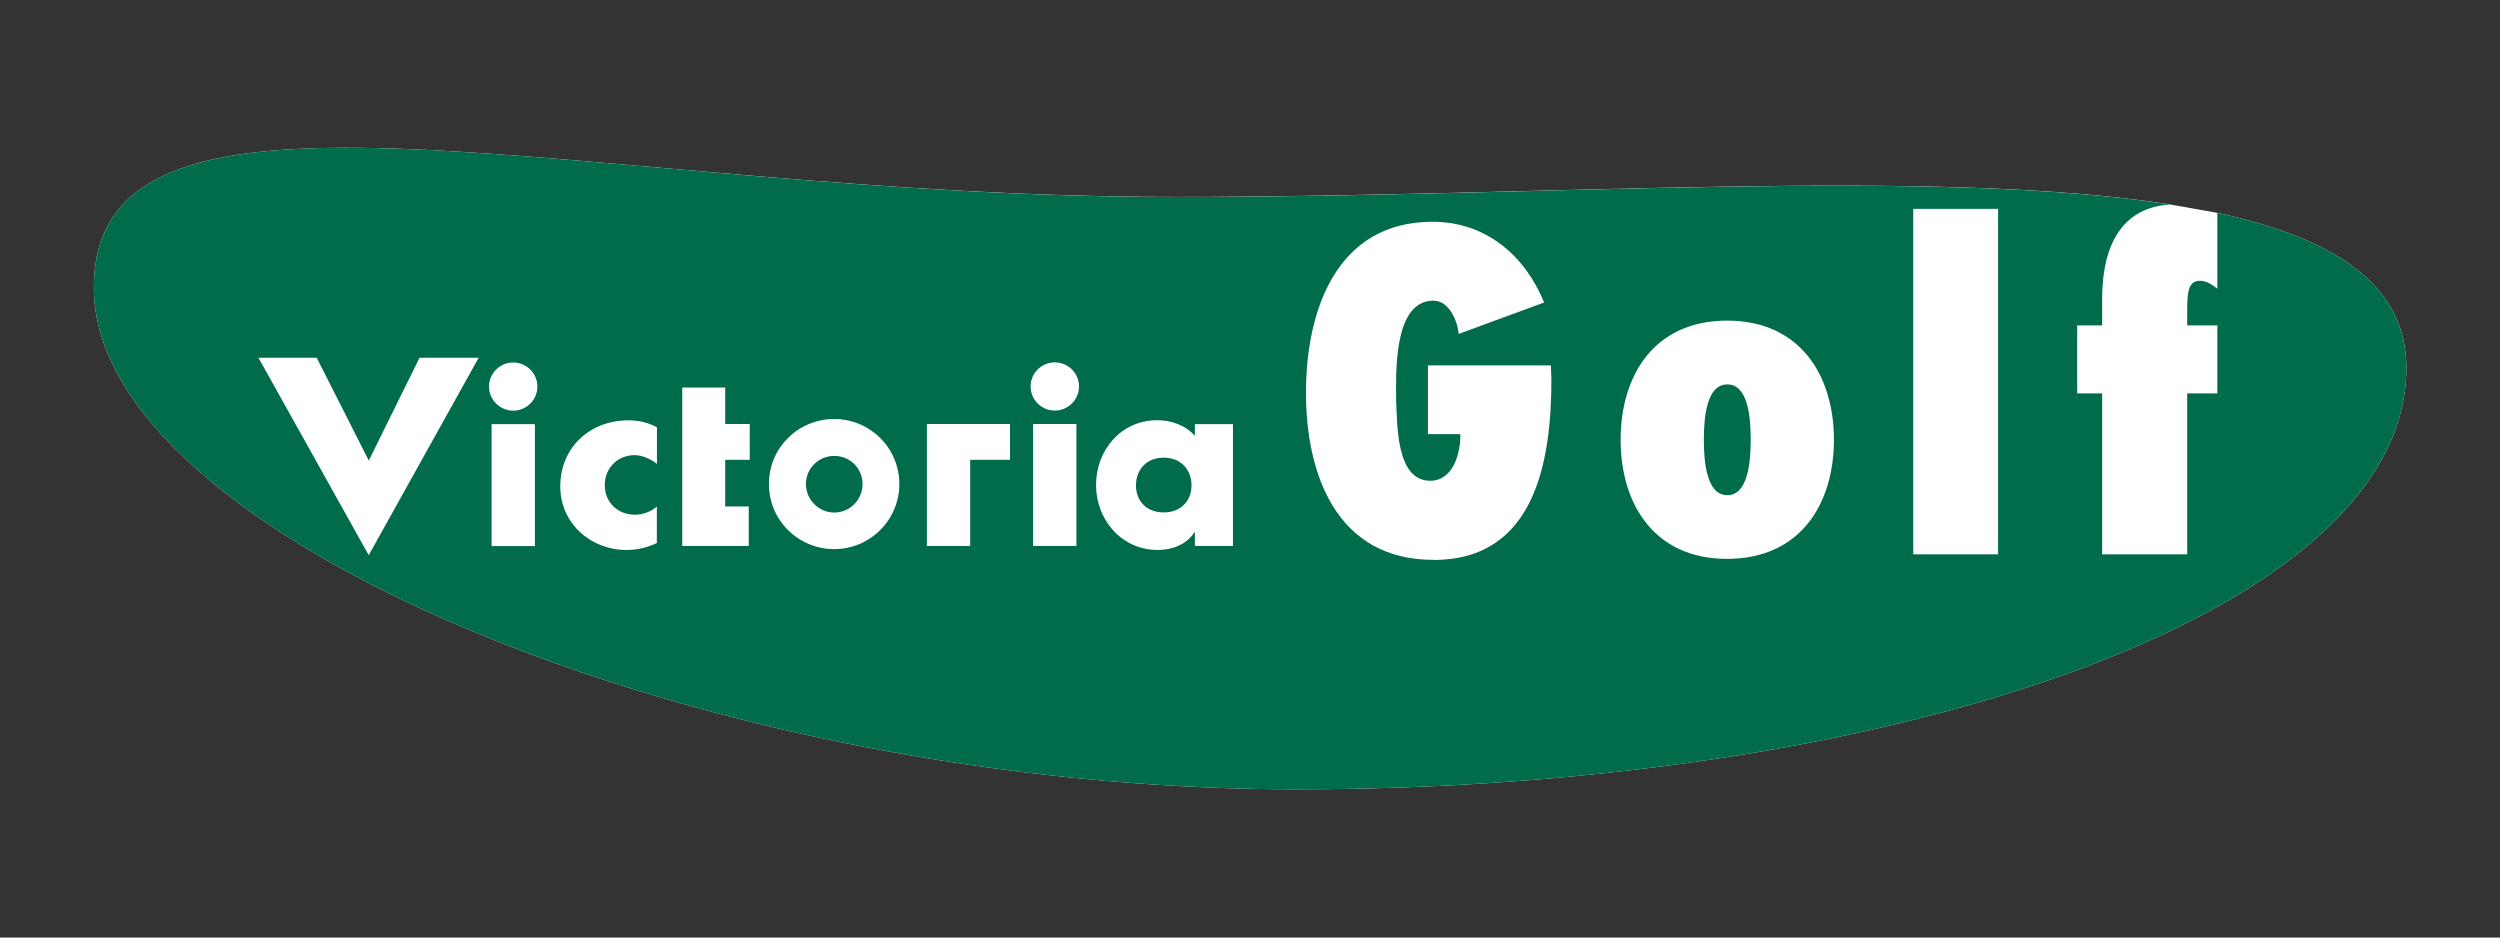
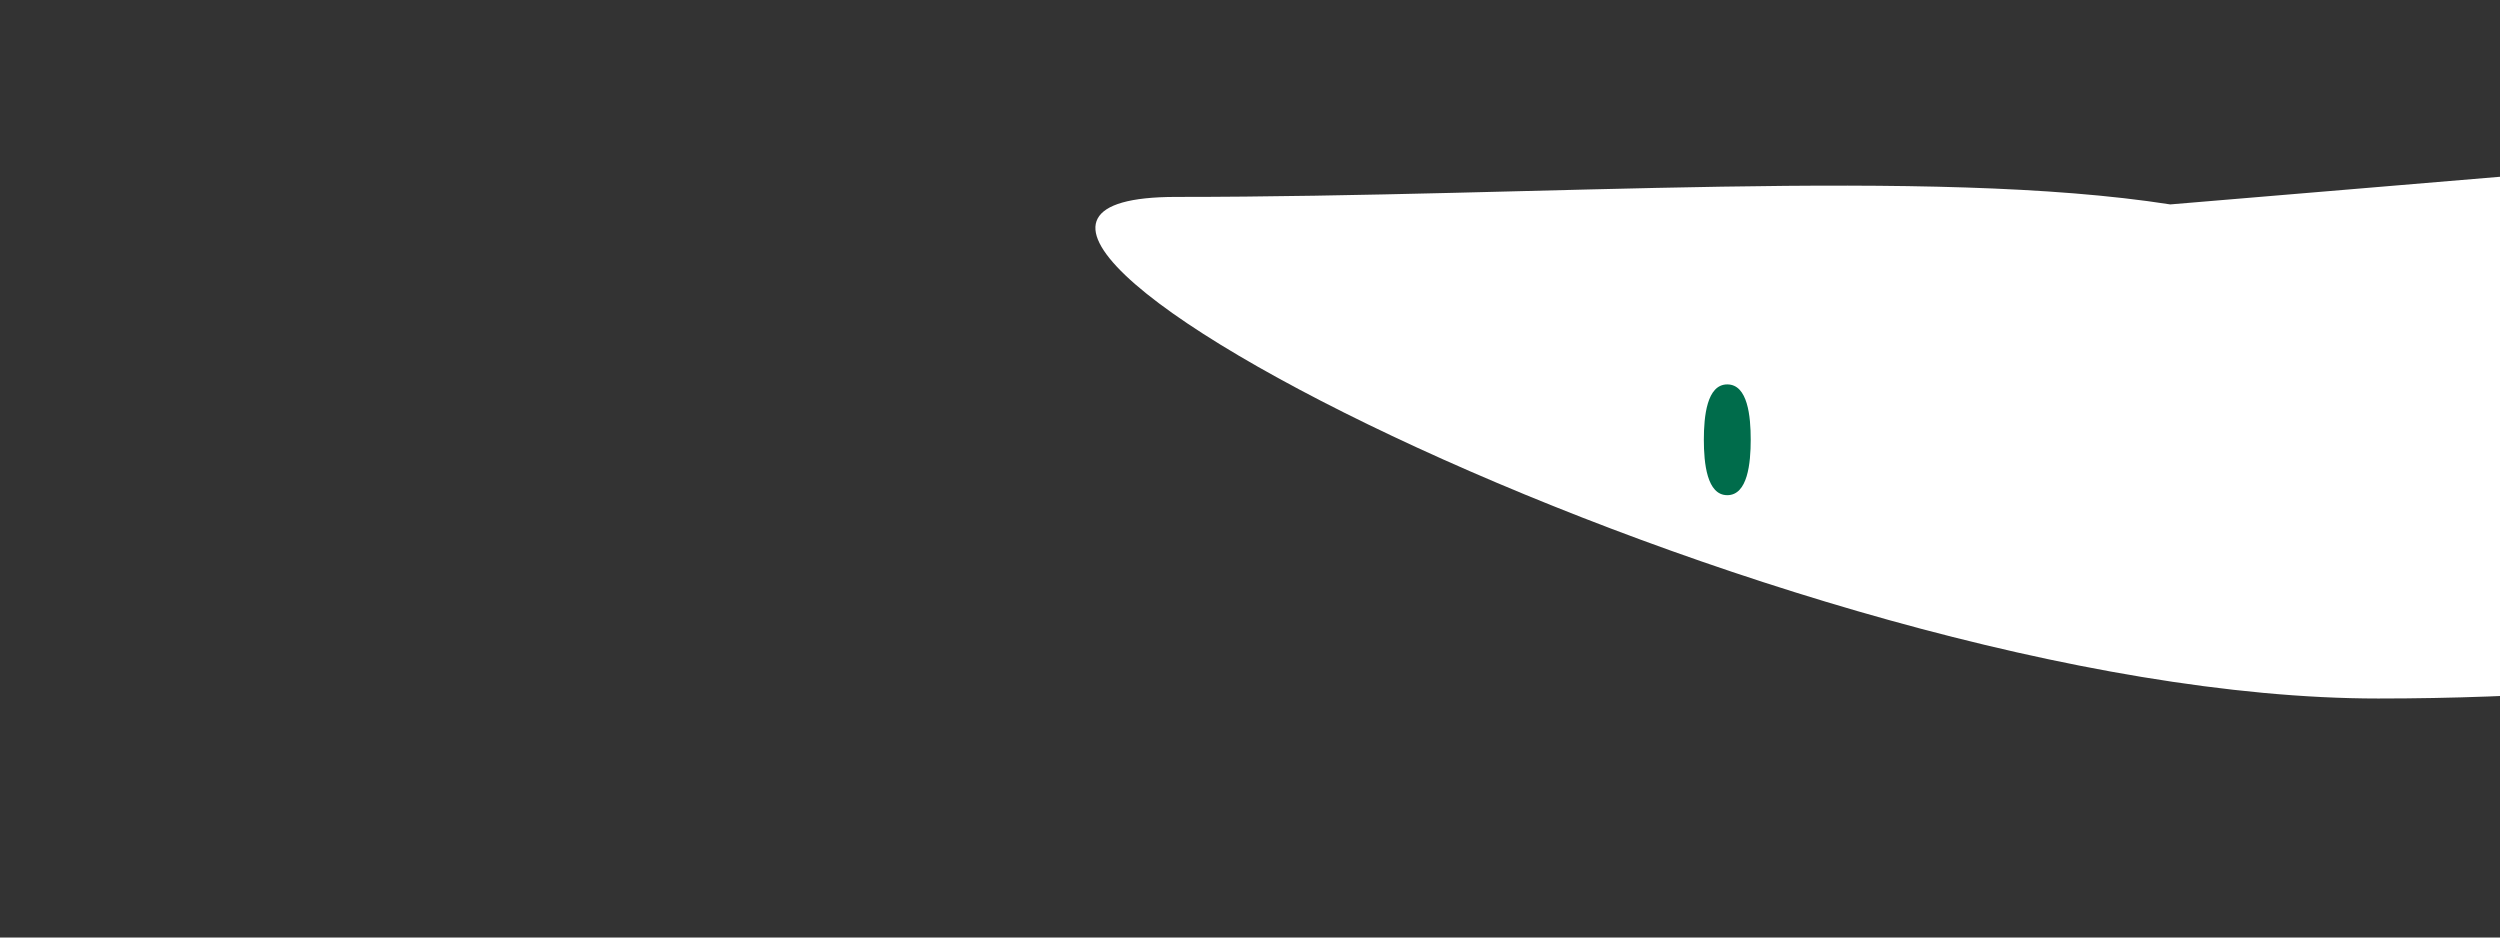
<svg xmlns="http://www.w3.org/2000/svg" id="_レイヤー_2" viewBox="0 0 230.42 86.41">
  <rect x="0" y="0" width="230.42" height="86.41" fill="#333333" stroke="none" />
  <defs>
    <style>.cls-1{fill:none;}.cls-2{fill:#006c4b;}.cls-3{fill:#fff;}</style>
  </defs>
  <g id="_レイヤー_1-2">
    <g>
-       <rect class="cls-1" width="230.42" height="86.41" />
      <g>
-         <path class="cls-3" d="M200.03,18.84c-22.06-3.44-57.7-.69-91.64-.69C53.92,18.15,8.65,3.65,8.65,26.52s56.32,46.23,110.81,46.23,102.33-15.98,102.33-38.84c0-7.66-6.61-11.96-17.42-14.29l-4.34-.77Z" />
+         <path class="cls-3" d="M200.03,18.84c-22.06-3.44-57.7-.69-91.64-.69s56.32,46.23,110.81,46.23,102.33-15.98,102.33-38.84c0-7.66-6.61-11.96-17.42-14.29l-4.34-.77Z" />
        <g>
          <path class="cls-2" d="M159.2,35.43c-1.88,0-2.16,2.94-2.16,5.1s.28,5.11,2.16,5.11,2.16-2.95,2.16-5.11-.27-5.1-2.16-5.1Z" />
-           <path class="cls-2" d="M107.25,42.18c-1.61,0-2.55,1.14-2.55,2.55s.94,2.5,2.55,2.5,2.57-1.1,2.57-2.5-.94-2.55-2.57-2.55Z" />
-           <path class="cls-2" d="M76.89,42.02c-1.45,0-2.61,1.16-2.61,2.59s1.17,2.63,2.61,2.63,2.61-1.17,2.61-2.63-1.17-2.59-2.61-2.59Z" />
-           <path class="cls-2" d="M204.37,19.62v6.99c-.49-.37-1-.73-1.59-.73-1.17,0-1.19,1.16-1.19,3.12v.99h2.78v6.27h-2.78v14.83h-7.84v-14.83h-2.3v-6.27h2.3v-2.43c0-5.33,2.1-8.48,6.29-8.71-22.06-3.44-57.7-.69-91.64-.69C53.92,18.15,8.65,3.65,8.65,26.52s56.32,46.23,110.81,46.23,102.33-15.98,102.33-38.84c0-7.66-6.61-11.96-17.42-14.29ZM33.99,51.18l-10.17-18.21h5.37l4.8,9.48,4.68-9.48h5.45l-10.14,18.21Zm15.31-.85h-3.99v-11.24h3.99v11.24Zm-2-12.48c-1.22,0-2.23-1-2.23-2.22s1-2.22,2.23-2.22,2.23,1,2.23,2.22-1,2.22-2.23,2.22Zm13.23,4.89c-.58-.43-1.29-.79-2.06-.79-1.52,0-2.73,1.18-2.73,2.75s1.15,2.74,2.8,2.74c.7,0,1.47-.28,2-.75v3.36c-.88,.42-1.84,.64-2.79,.64-3.32,0-6.11-2.46-6.11-5.86,0-3.6,2.75-6.09,6.27-6.09,.93,0,1.85,.2,2.64,.65v3.36Zm8.57-.36h-2.26v4.3h2.17v3.64h-6.13v-14.6h3.96v3.36h2.26v3.3Zm7.79,8.23c-3.32,0-6.02-2.66-6.02-6s2.7-5.99,6.02-5.99,6,2.68,6,5.99-2.68,6-6,6Zm16.19-8.23h-3.66v7.94h-3.99v-11.24h7.66v3.3Zm6.13,7.94h-3.99v-11.24h3.99v11.24Zm-1.99-12.48c-1.24,0-2.23-1-2.23-2.22s.99-2.22,2.23-2.22,2.23,1,2.23,2.22-1.01,2.22-2.23,2.22Zm16.42,12.48h-3.51v-1.27h-.04c-.71,1.15-2.08,1.64-3.39,1.64-3.33,0-5.68-2.79-5.68-5.99s2.3-5.97,5.64-5.97c1.29,0,2.64,.47,3.47,1.45v-1.09h3.51v11.24Zm18.48,1.28c-8.87,0-11.75-7.78-11.75-15.41s2.84-15.75,11.67-15.75c4.88,0,8.5,3.08,10.28,7.44l-7.88,2.9c-.09-1.19-.88-3.07-2.32-3.07-3.77,0-3.44,6.91-3.44,9.19,.11,2.13-.03,7.41,3.13,7.41,2.15,0,2.81-2.56,2.79-4.3h-2.99v-6.33h11.33l.05,1.27c0,7.43-1.44,16.66-10.86,16.66Zm27.07-.09c-6.74,0-9.82-5.07-9.82-10.98s3.08-10.98,9.82-10.98,9.84,5.08,9.84,10.98-3.09,10.98-9.84,10.98Zm24.97-.42h-7.82V19.25h7.82v31.84Z" />
        </g>
      </g>
    </g>
  </g>
</svg>